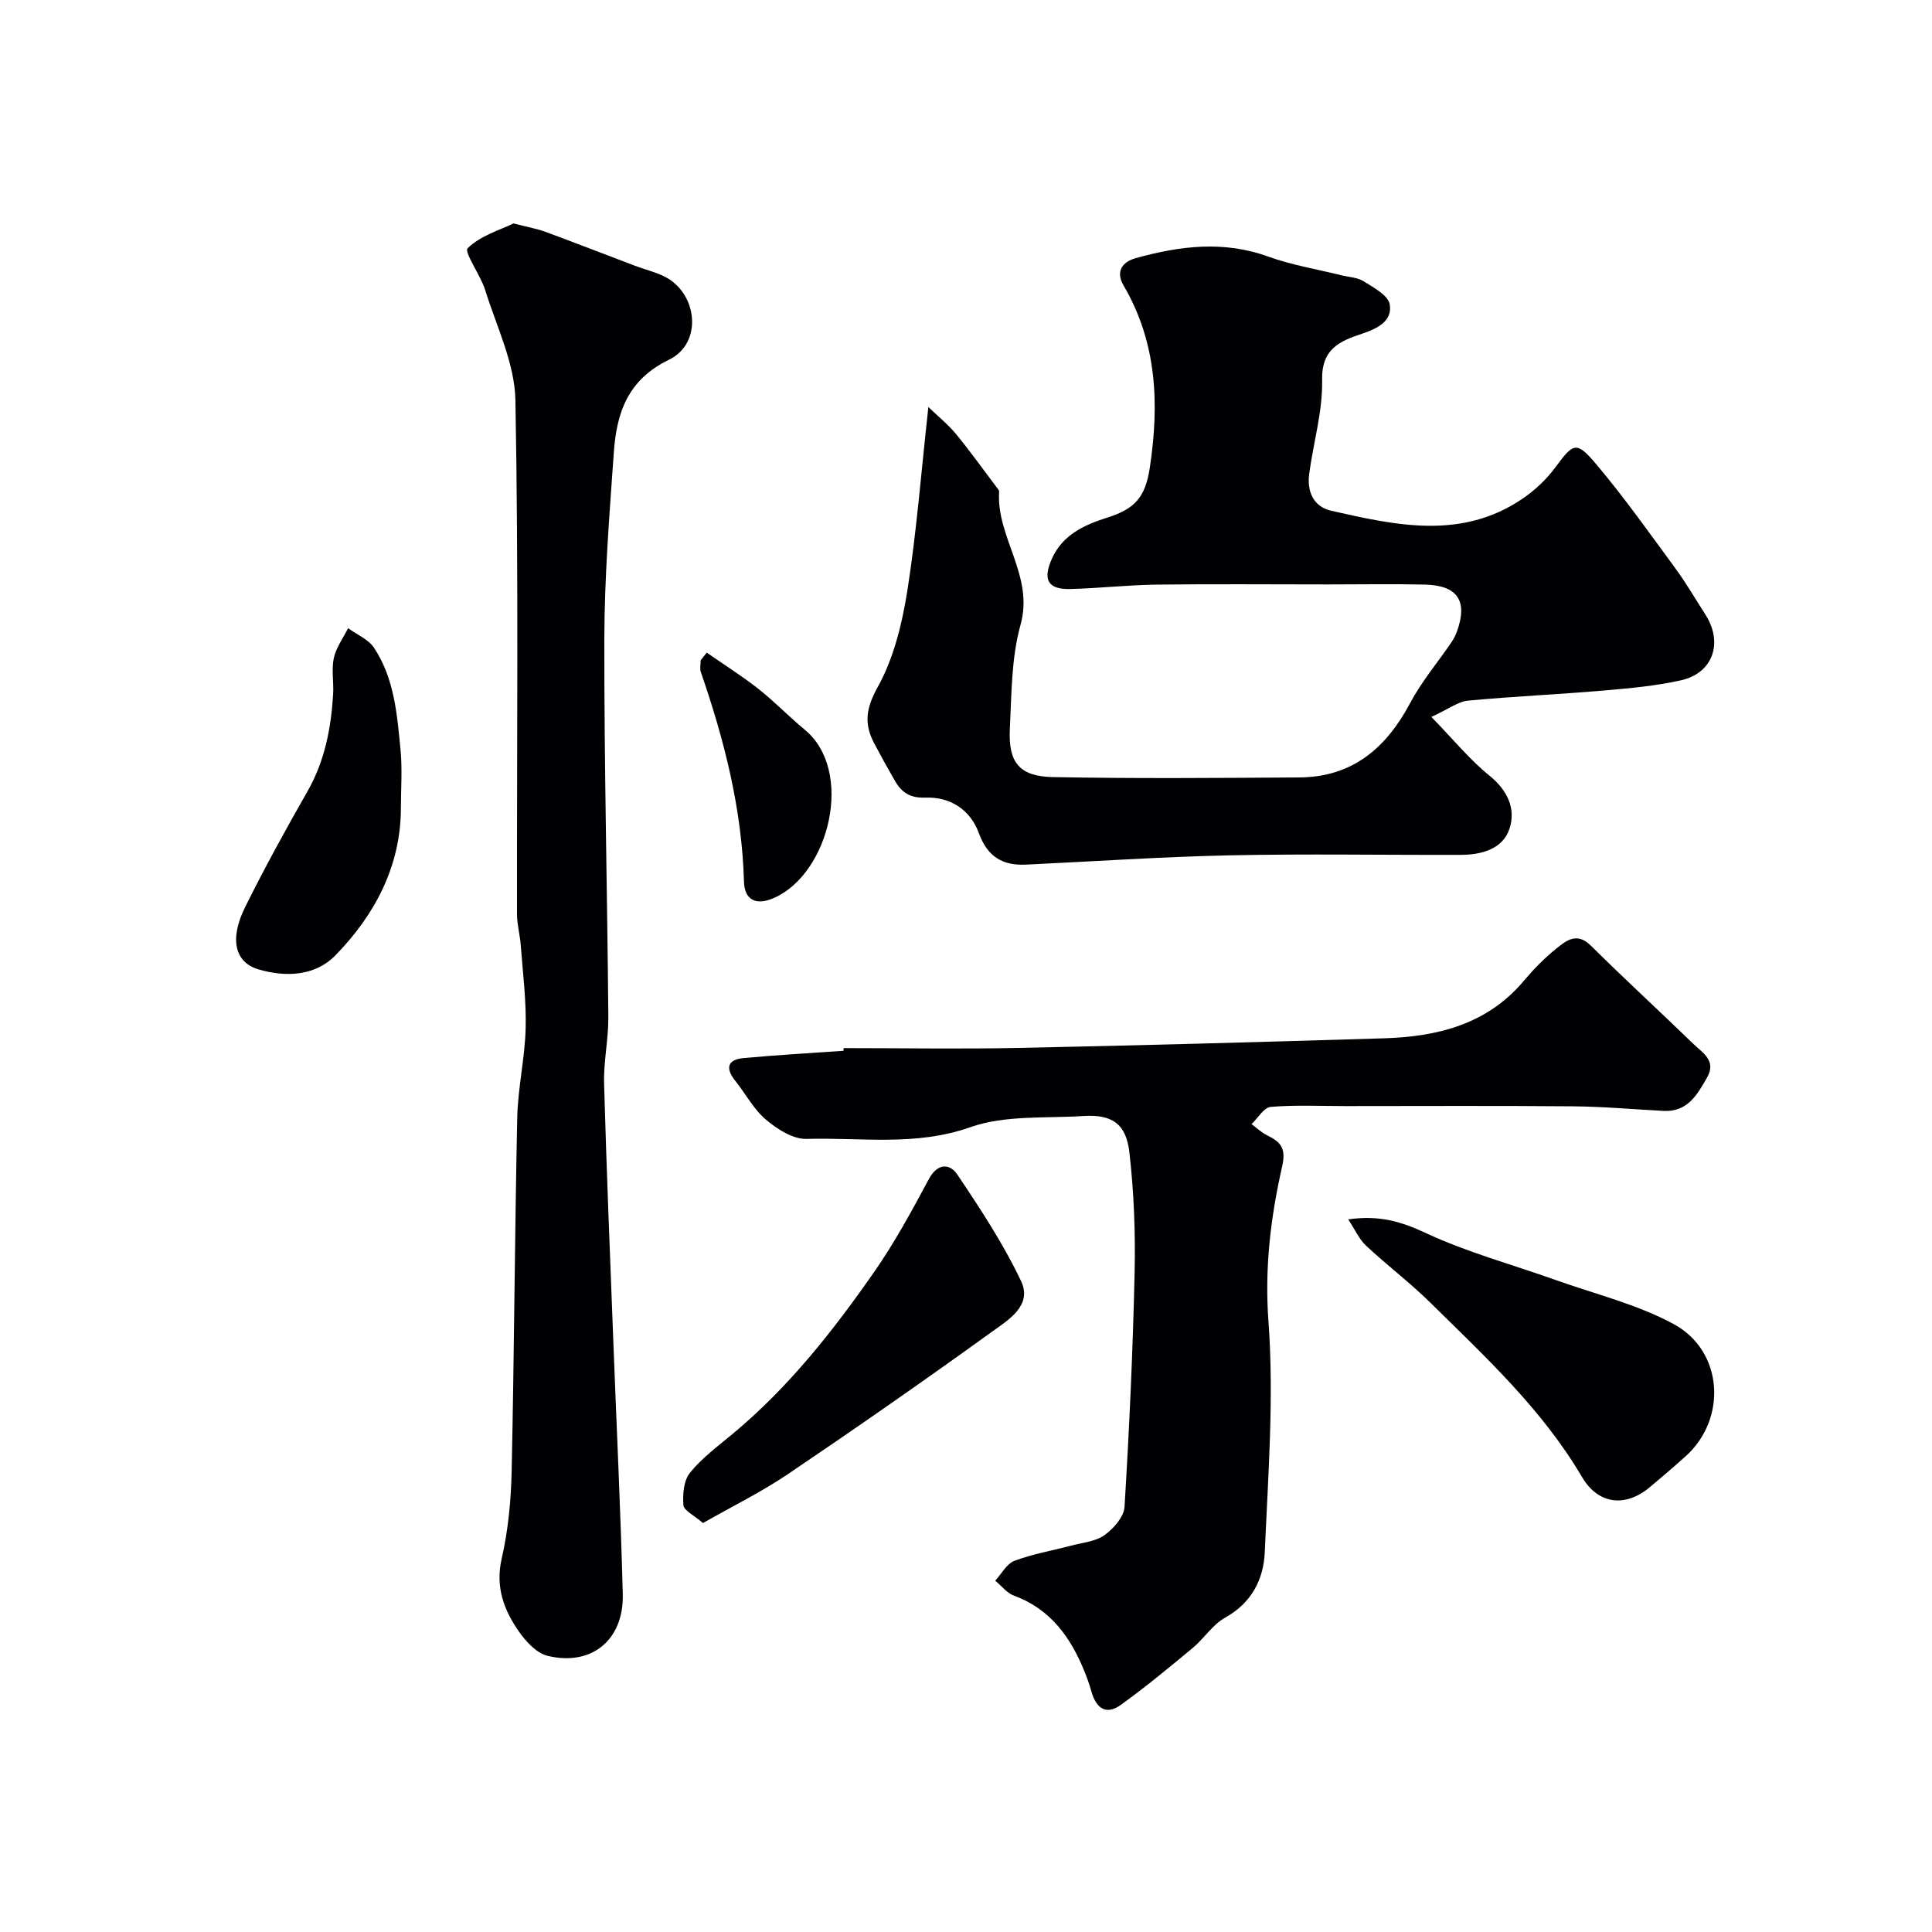
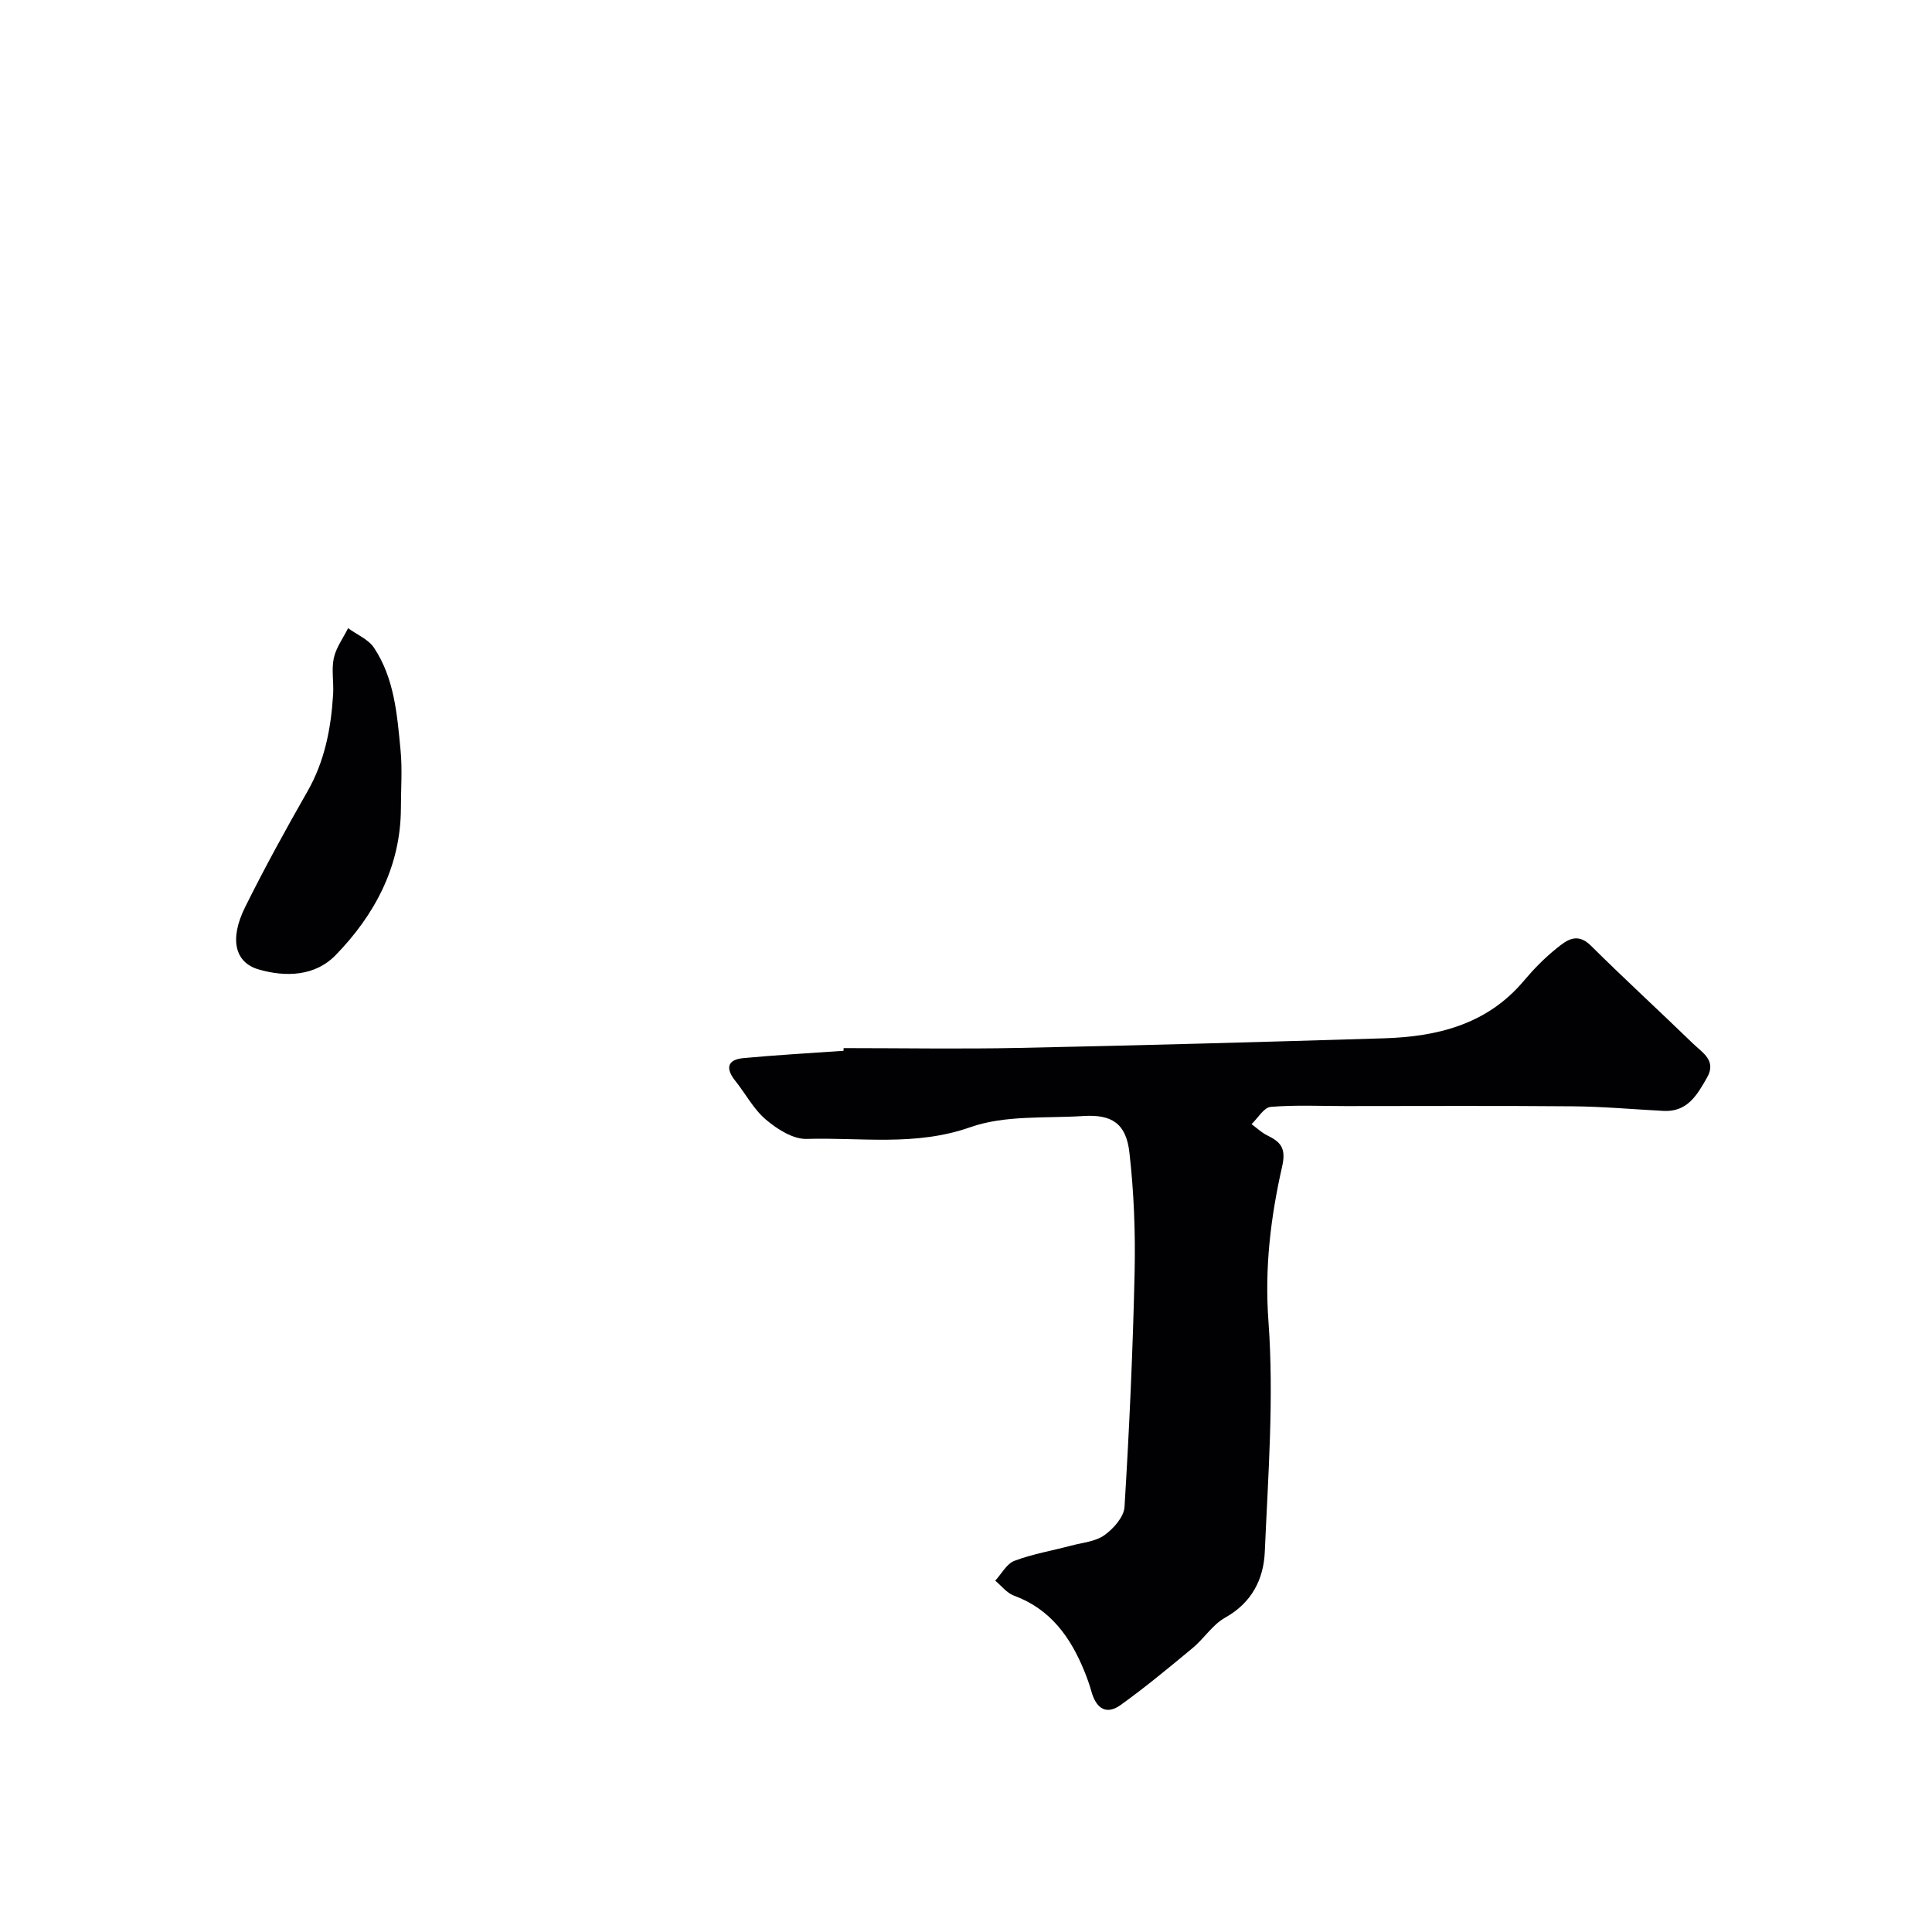
<svg xmlns="http://www.w3.org/2000/svg" enable-background="new 0 0 400 400" viewBox="0 0 400 400">
  <g fill="#010103">
-     <path d="m192.21 84.27c2.01 1.94 4.07 3.59 5.72 5.59 2.95 3.58 5.65 7.37 8.45 11.08.2.26.5.57.48.84-.63 9.48 7.28 17.38 4.43 27.58-1.91 6.85-1.85 14.32-2.21 21.53-.35 7 1.98 9.87 8.95 10 16.99.32 33.99.18 50.99.07 10.96-.07 17.97-6.06 22.94-15.41 2.35-4.43 5.66-8.34 8.5-12.51.46-.67.86-1.41 1.14-2.17 2.36-6.42.23-9.69-6.63-9.84-6.66-.15-13.33-.03-20-.03-11.87 0-23.74-.11-35.6.04-5.94.08-11.87.76-17.8.91-4.63.11-5.72-1.93-3.79-6.27 2.23-5.02 6.86-7.06 11.51-8.53 5.66-1.79 7.85-4.19 8.77-10.35 1.97-13.15 1.5-25.85-5.43-37.68-1.72-2.93-.26-4.9 2.51-5.67 9.09-2.53 18.18-3.69 27.46-.32 4.86 1.76 10.05 2.6 15.09 3.86 1.58.39 3.37.44 4.68 1.27 2.05 1.29 5.04 2.89 5.36 4.75.6 3.51-2.61 5.03-5.73 6.08-4.57 1.53-8.41 3.09-8.27 9.6.14 6.43-1.8 12.9-2.67 19.37-.49 3.66.82 6.84 4.58 7.69 13.43 3.04 26.99 6.09 39.64-2.54 2.52-1.72 4.87-3.93 6.68-6.37 3.84-5.19 4.39-5.65 8.66-.57 5.78 6.88 10.99 14.24 16.32 21.5 2.21 3.02 4.09 6.28 6.12 9.43 3.76 5.83 1.63 12.16-5.03 13.65-5.24 1.17-10.67 1.66-16.04 2.12-9.34.8-18.72 1.21-28.05 2.09-2.04.19-3.95 1.7-7.59 3.37 4.63 4.76 7.96 8.87 11.98 12.12 3.79 3.06 5.55 6.88 4.2 11.01-1.37 4.21-5.75 5.41-10.03 5.43-16 .05-32-.24-47.99.1-14.04.3-28.07 1.26-42.11 1.92-4.82.23-7.95-1.63-9.72-6.48-1.78-4.88-5.91-7.59-11.13-7.39-3.14.12-4.9-1.1-6.28-3.5-1.47-2.54-2.89-5.11-4.26-7.71-2.14-4.03-1.76-7.24.7-11.66 3.31-5.94 5.04-13.05 6.13-19.87 1.92-12.16 2.86-24.48 4.37-38.13z" />
    <path d="m174.66 217c12.1 0 24.2.21 36.29-.04 25.2-.52 50.39-1.22 75.58-1.99 11.08-.34 21.37-2.87 28.97-11.91 2.03-2.41 4.28-4.71 6.73-6.68 2.05-1.65 4.25-3.46 7.14-.6 6.94 6.89 14.16 13.5 21.18 20.31 1.91 1.85 4.89 3.48 2.88 7-2.03 3.56-4.05 7.18-9.03 6.91-6.27-.33-12.53-.9-18.8-.95-15.66-.14-31.32-.05-46.98-.05-5.18 0-10.39-.26-15.54.17-1.41.12-2.64 2.32-3.96 3.57 1.07.78 2.05 1.74 3.21 2.31 2.79 1.36 3.99 2.62 3.13 6.43-2.38 10.5-3.66 20.99-2.84 32.09 1.16 15.82-.07 31.84-.76 47.75-.24 5.63-2.7 10.53-8.2 13.59-2.6 1.45-4.36 4.32-6.73 6.29-4.87 4.04-9.75 8.09-14.88 11.78-3.12 2.25-5.15.59-6.09-2.79-.39-1.41-.89-2.8-1.44-4.15-2.87-7.08-7.04-12.91-14.61-15.69-1.47-.54-2.58-2.04-3.86-3.09 1.31-1.42 2.37-3.5 3.98-4.11 3.77-1.42 7.81-2.1 11.72-3.14 2.35-.62 5.04-.84 6.91-2.17 1.88-1.34 4.03-3.77 4.16-5.84.99-16.17 1.73-32.37 2.09-48.57.18-8.27-.14-16.62-1.08-24.83-.68-5.99-3.64-7.91-9.51-7.54-7.86.5-16.25-.22-23.44 2.32-11.33 3.99-22.6 2.09-33.88 2.42-2.8.08-6.08-2.01-8.41-3.98-2.56-2.16-4.22-5.37-6.36-8.05-2.07-2.58-1.66-4.39 1.69-4.7 6.89-.65 13.81-1.02 20.72-1.51 0-.2.01-.38.02-.56z" />
-     <path d="m106.32 46.26c3.17.82 4.94 1.12 6.59 1.73 6.18 2.28 12.32 4.68 18.49 7.01 1.97.75 4.05 1.25 5.95 2.14 7.11 3.37 8.25 13.9 1.17 17.33-8.62 4.17-10.87 11.08-11.44 19.26-.9 12.84-1.94 25.71-1.96 38.56-.04 26.09.61 52.18.83 78.27.04 4.6-1.01 9.21-.88 13.8.5 18.03 1.26 36.06 1.94 54.09.65 17.2 1.49 34.39 1.93 51.59.24 9.5-6.46 15-15.58 12.78-2.29-.56-4.5-2.97-5.96-5.08-3.09-4.44-4.87-9.18-3.53-15.04 1.34-5.87 1.93-12 2.06-18.04.53-24.42.64-48.85 1.16-73.27.13-6.18 1.59-12.33 1.74-18.51.15-5.73-.59-11.49-1.02-17.23-.16-2.12-.76-4.22-.77-6.33-.05-35.49.34-70.98-.33-106.45-.14-7.66-3.92-15.29-6.27-22.85-.97-3.1-4.43-7.82-3.61-8.63 2.64-2.62 6.75-3.79 9.49-5.13z" />
-     <path d="m279.14 252.46c6.44-.93 11 .47 16 2.8 8.62 4.03 17.95 6.54 26.96 9.76 8.21 2.93 16.89 5.02 24.46 9.14 10.26 5.59 11.04 19.58 2.47 27.31-2.44 2.2-4.95 4.34-7.47 6.45-4.94 4.14-10.61 3.68-14.03-2.13-8.26-14.03-20.03-24.89-31.42-36.11-4.21-4.15-8.97-7.74-13.29-11.78-1.42-1.32-2.24-3.25-3.68-5.44z" />
-     <path d="m145.54 315.33c-1.89-1.65-3.97-2.6-4.05-3.72-.17-2.22.06-5.08 1.35-6.68 2.45-3.03 5.7-5.45 8.74-7.97 11.61-9.62 20.85-21.34 29.39-33.59 4.25-6.1 7.83-12.7 11.35-19.27 1.83-3.42 4.39-3.16 5.88-.93 4.78 7.12 9.54 14.35 13.2 22.07 2.43 5.11-2.75 8.12-6.15 10.57-13.86 10.01-27.89 19.78-42.06 29.35-5.44 3.69-11.4 6.61-17.65 10.17z" />
    <path d="m83 167.47c-.07 11.93-5.41 21.97-13.55 30.32-4.19 4.3-10.26 4.57-15.94 2.91-4.9-1.44-6.04-6.27-2.77-12.87 4.03-8.12 8.4-16.08 12.9-23.95 3.6-6.29 4.9-13.09 5.33-20.15.15-2.49-.37-5.08.14-7.47.47-2.18 1.93-4.14 2.96-6.2 1.82 1.33 4.2 2.3 5.37 4.06 4.2 6.33 4.78 13.79 5.48 21.08.4 4.06.08 8.18.08 12.27z" />
-     <path d="m146.32 135.12c3.57 2.48 7.27 4.81 10.68 7.49 3.36 2.64 6.33 5.76 9.63 8.48 10.26 8.48 5.12 29.64-6.27 34.77-3.79 1.71-6.22.55-6.33-3.37-.42-14.99-4.07-29.29-8.93-43.35-.25-.73-.03-1.63-.03-2.45.42-.53.84-1.05 1.25-1.57z" />
  </g>
</svg>